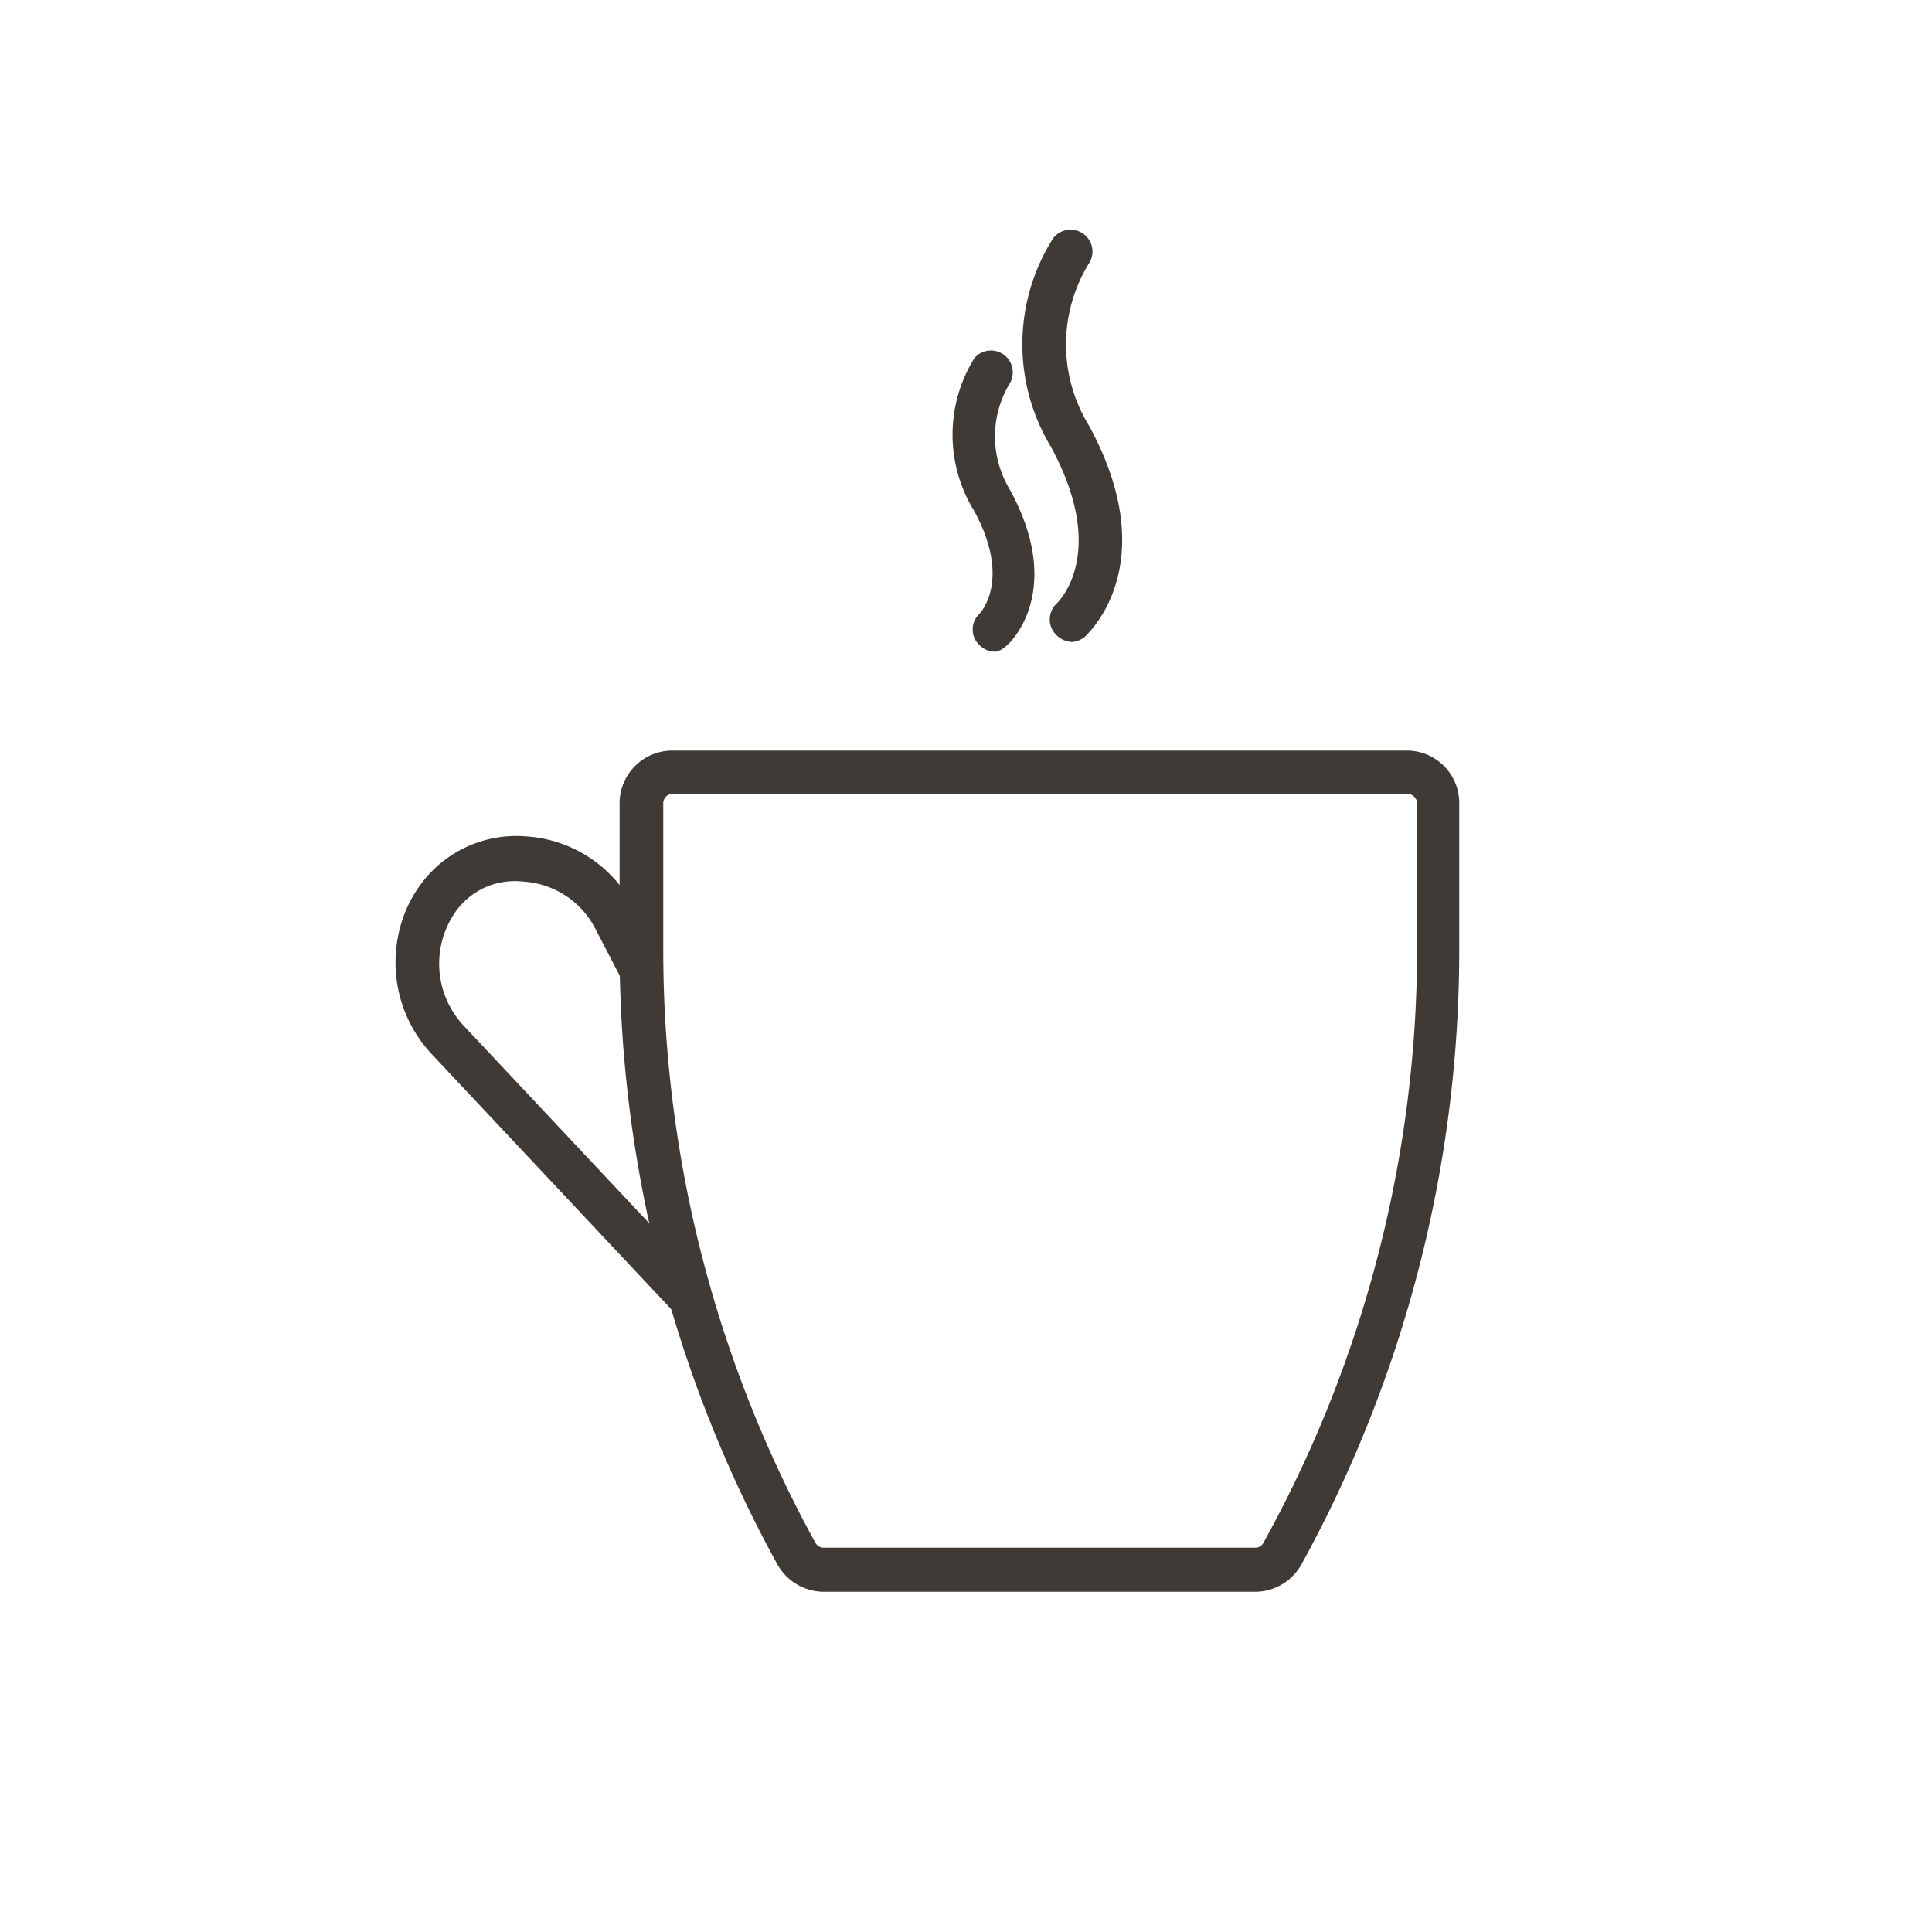
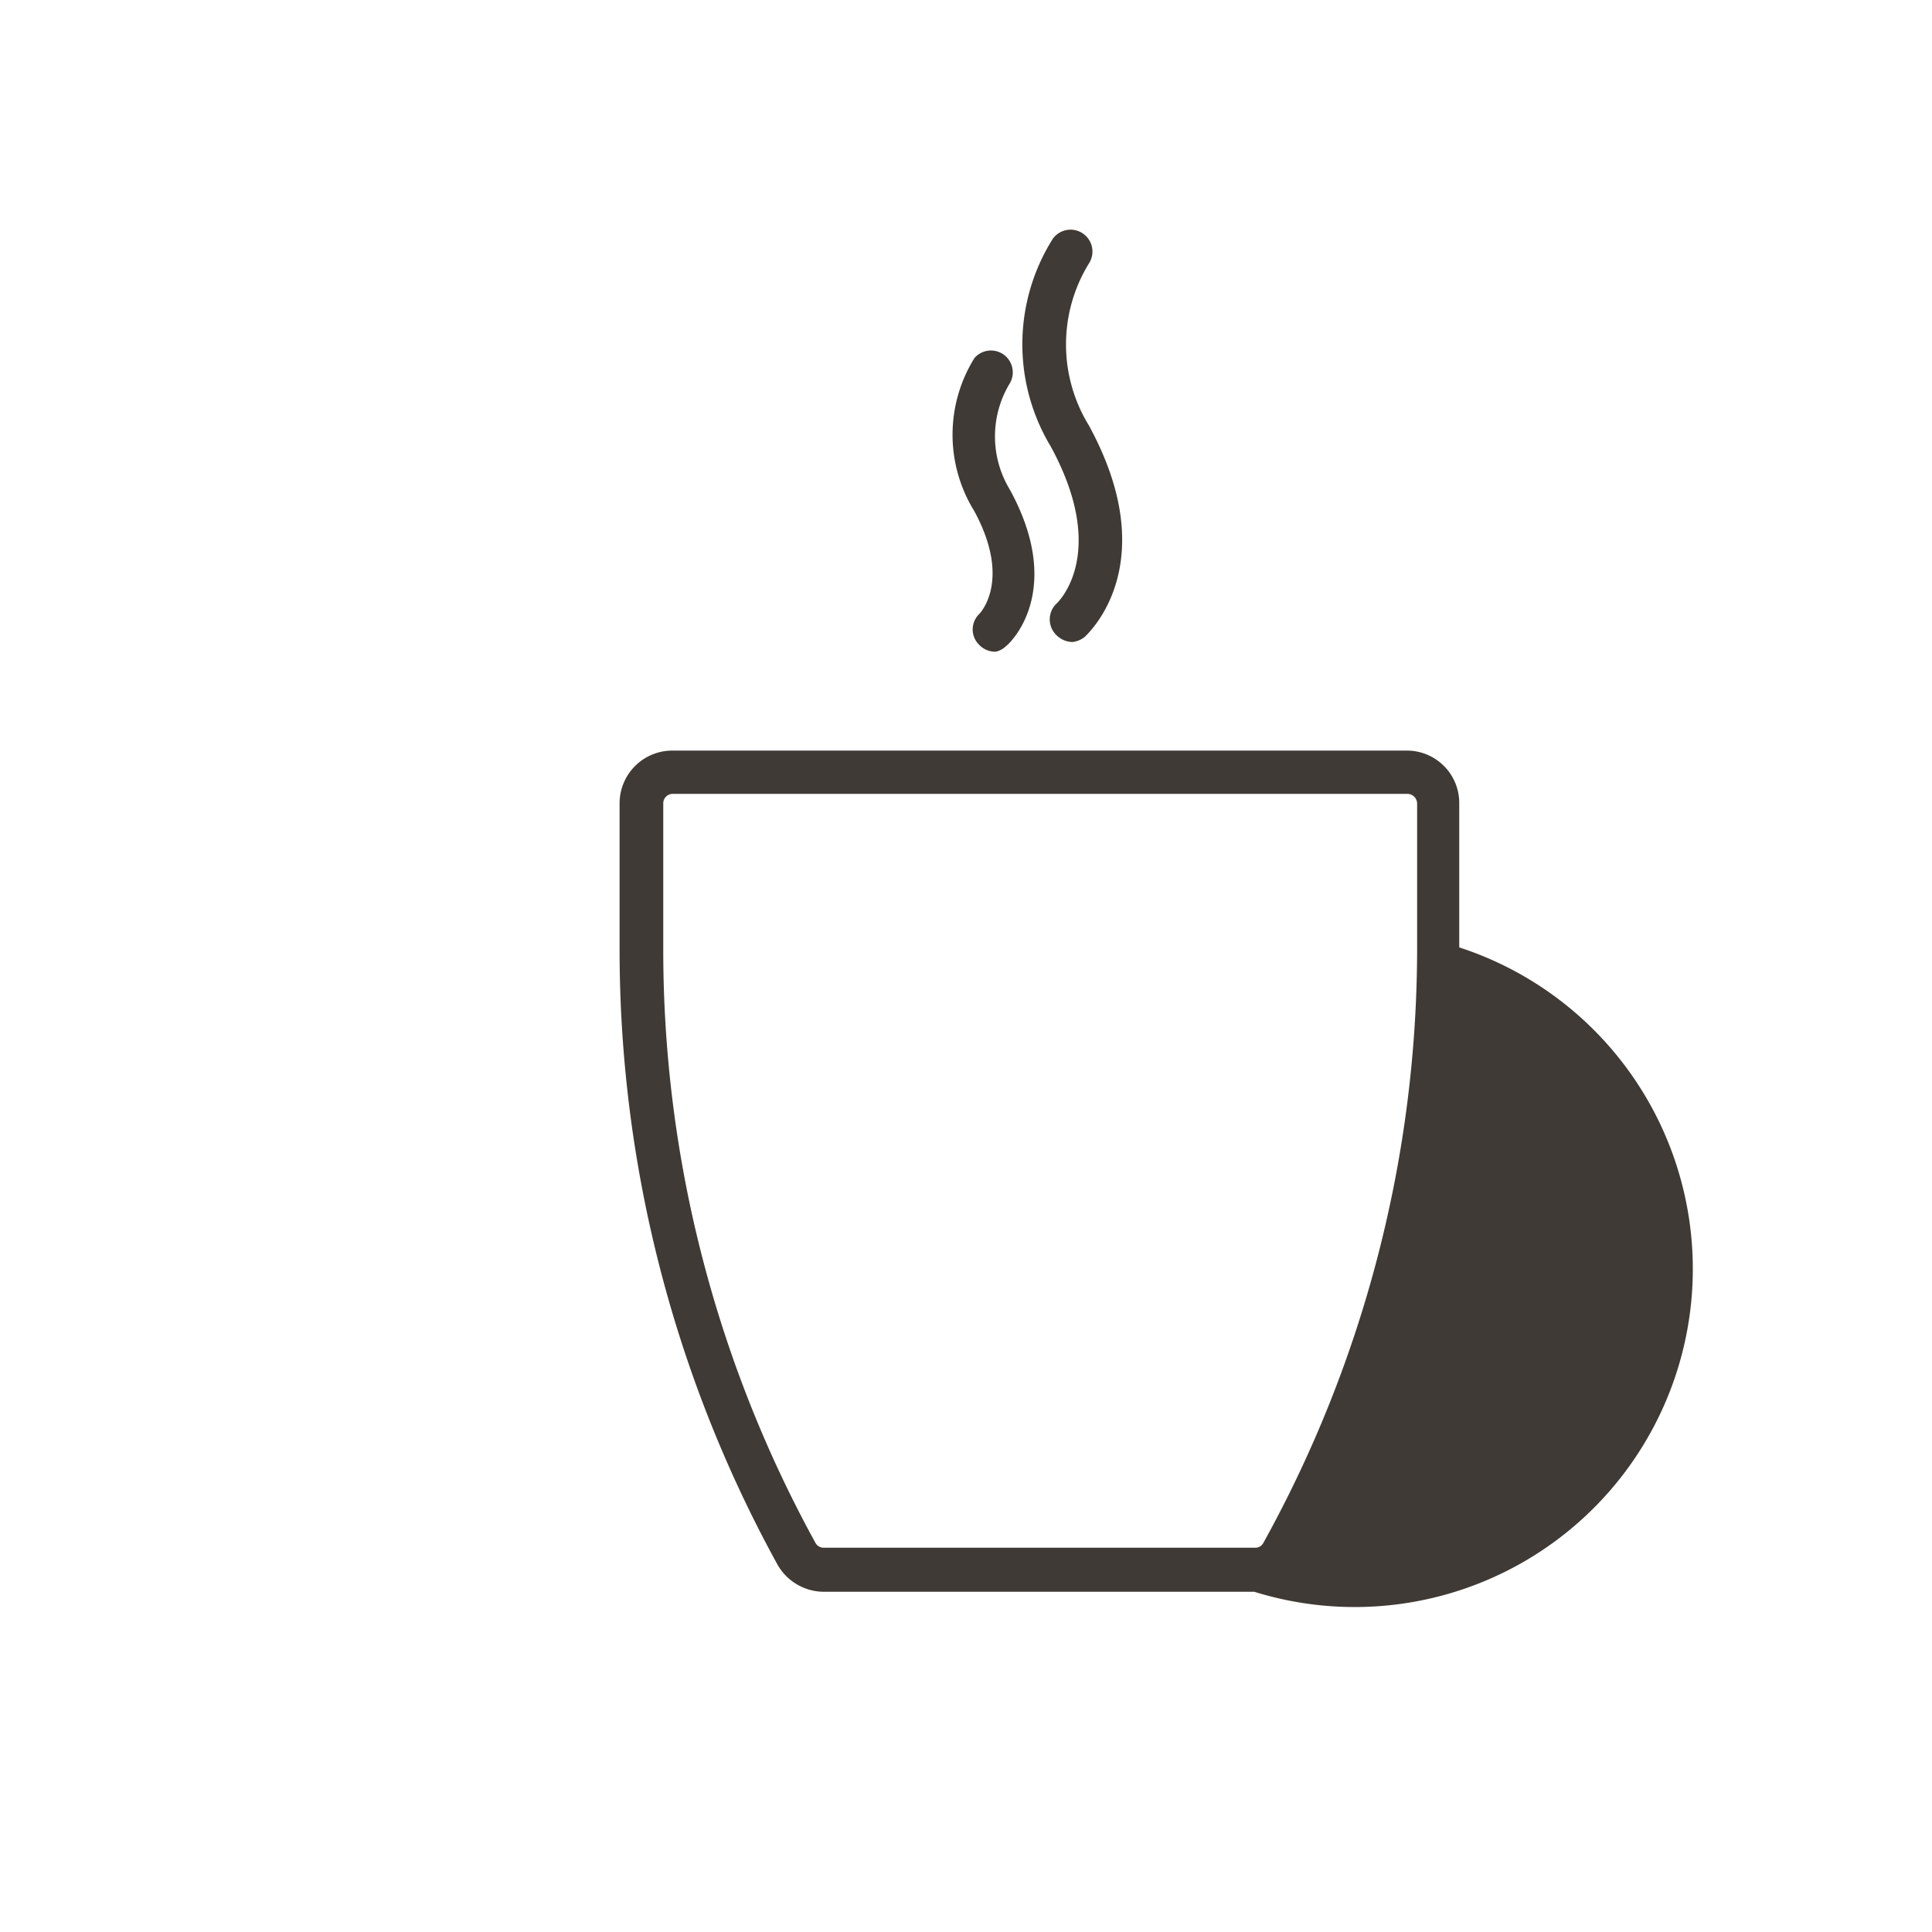
<svg xmlns="http://www.w3.org/2000/svg" width="50" height="50" viewBox="0 0 50 50">
  <title>menu-icon-kavove-prislusenstvo</title>
-   <path d="M32.48,41.07H21.32a1.26,1.26,0,0,1-1.09-.64,32.91,32.91,0,0,1-4.07-15.82V20.79a1.24,1.24,0,0,1,1.24-1.24h19a1.23,1.23,0,0,1,1.24,1.24v3.82a32.91,32.91,0,0,1-4.07,15.82A1.25,1.25,0,0,1,32.48,41.07ZM17.4,20.42a.37.37,0,0,0-.36.37v3.82A32,32,0,0,0,21,40a.37.37,0,0,0,.32.18H32.48A.36.36,0,0,0,32.8,40a31.93,31.93,0,0,0,4-15.4V20.79a.38.38,0,0,0-.37-.37Z" fill="#3f3a35" stroke="#3f3a35" stroke-miterlimit="10" stroke-width="0.25" />
-   <path d="M17.55,33.89l-6.3-6.71a3.35,3.35,0,0,1-.83-2.9,3.18,3.18,0,0,1,.48-1.19,2.94,2.94,0,0,1,2.69-1.32,3.24,3.24,0,0,1,2.72,1.8L17,24.94l-.78.39L15.53,24a2.38,2.38,0,0,0-2-1.31,2,2,0,0,0-1.9.92,2.47,2.47,0,0,0,.26,3l6.3,6.71Z" fill="#3f3a35" stroke="#3f3a35" stroke-miterlimit="10" stroke-width="0.25" />
+   <path d="M32.48,41.07H21.32a1.26,1.26,0,0,1-1.09-.64,32.91,32.91,0,0,1-4.07-15.82V20.79a1.24,1.24,0,0,1,1.24-1.24h19a1.23,1.23,0,0,1,1.24,1.24v3.82A1.25,1.25,0,0,1,32.48,41.07ZM17.4,20.42a.37.37,0,0,0-.36.37v3.82A32,32,0,0,0,21,40a.37.37,0,0,0,.32.18H32.48A.36.36,0,0,0,32.8,40a31.93,31.93,0,0,0,4-15.4V20.79a.38.38,0,0,0-.37-.37Z" fill="#3f3a35" stroke="#3f3a35" stroke-miterlimit="10" stroke-width="0.25" />
  <path d="M27.75,16.49a.48.48,0,0,1-.33-.15.44.44,0,0,1,0-.62c.06-.05,1.44-1.37-.12-4.23a5,5,0,0,1,.05-5.24.44.44,0,0,1,.61-.1.44.44,0,0,1,.11.61,4.13,4.13,0,0,0,0,4.31c1.91,3.5,0,5.23-.07,5.31A.48.48,0,0,1,27.75,16.49Z" fill="#3f3a35" stroke="#3f3a35" stroke-miterlimit="10" stroke-width="0.25" />
  <path d="M25.76,16.74a.44.44,0,0,1-.33-.14.43.43,0,0,1,0-.62s.93-.91-.11-2.82a3.63,3.63,0,0,1,0-3.82.44.44,0,0,1,.71.51h0a2.78,2.78,0,0,0,0,2.89c1.39,2.55,0,3.84-.08,3.89A.42.42,0,0,1,25.76,16.74Z" fill="#3f3a35" stroke="#3f3a35" stroke-miterlimit="10" stroke-width="0.25" />
</svg>